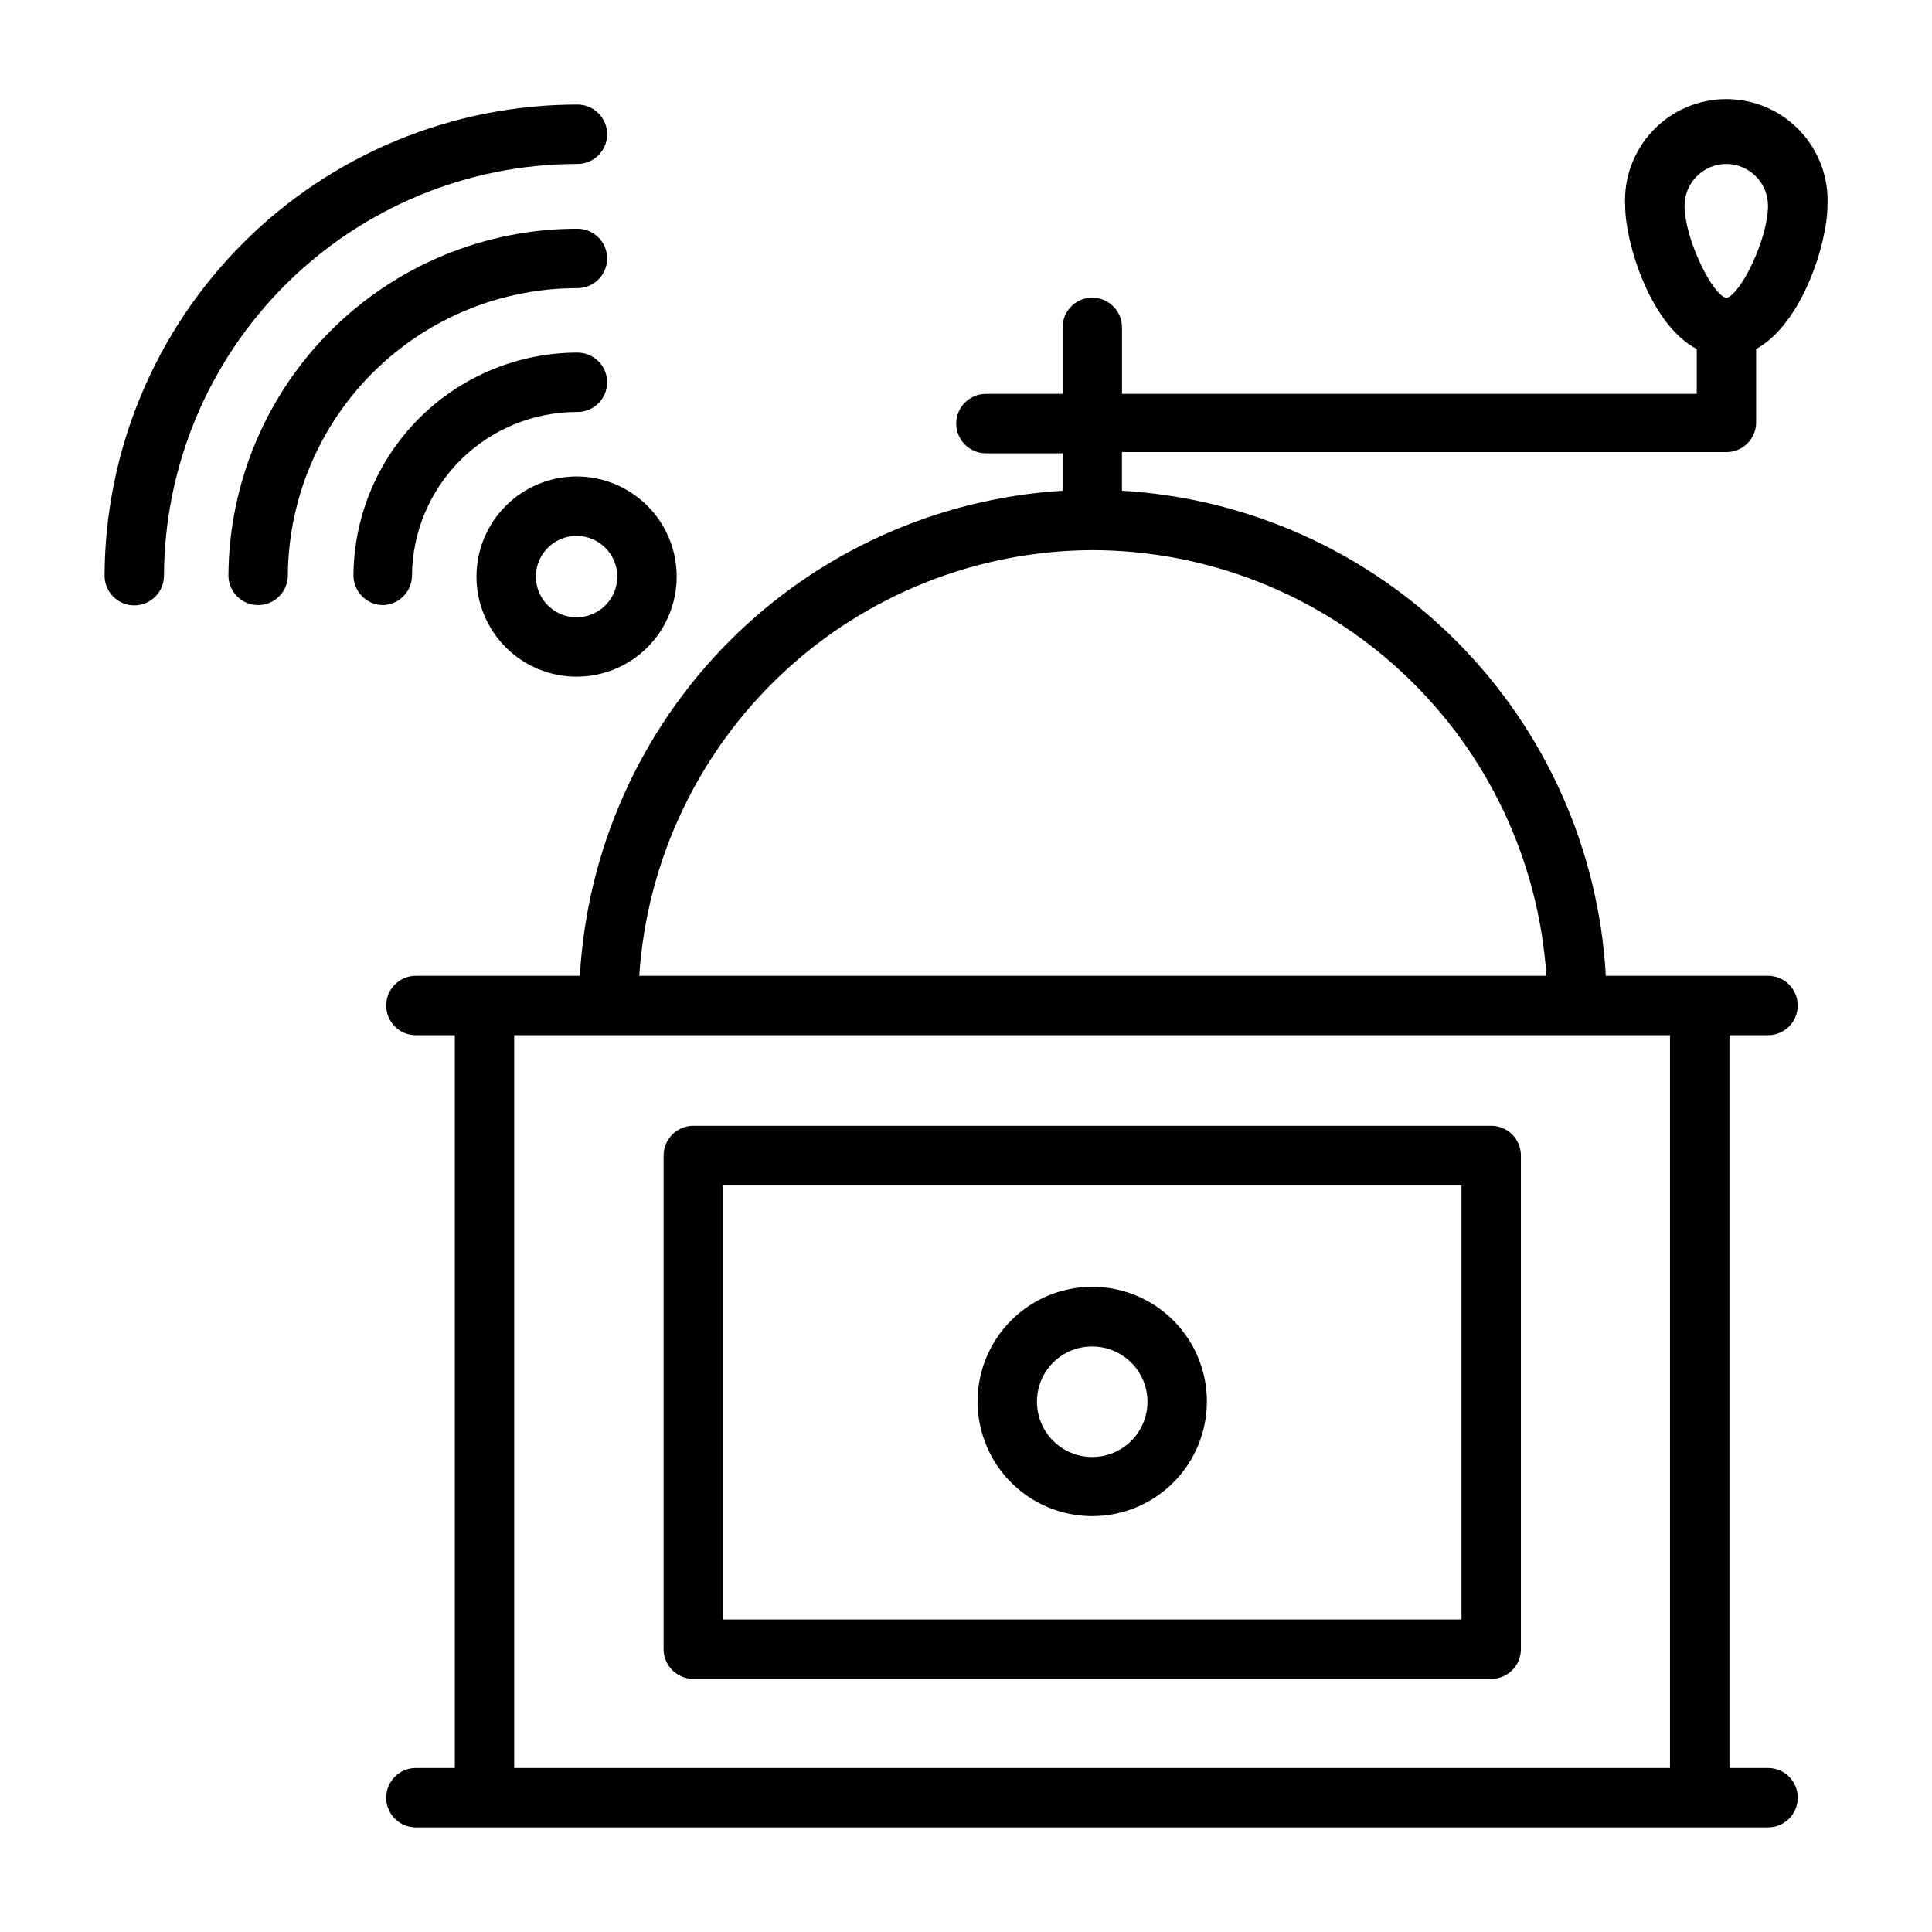
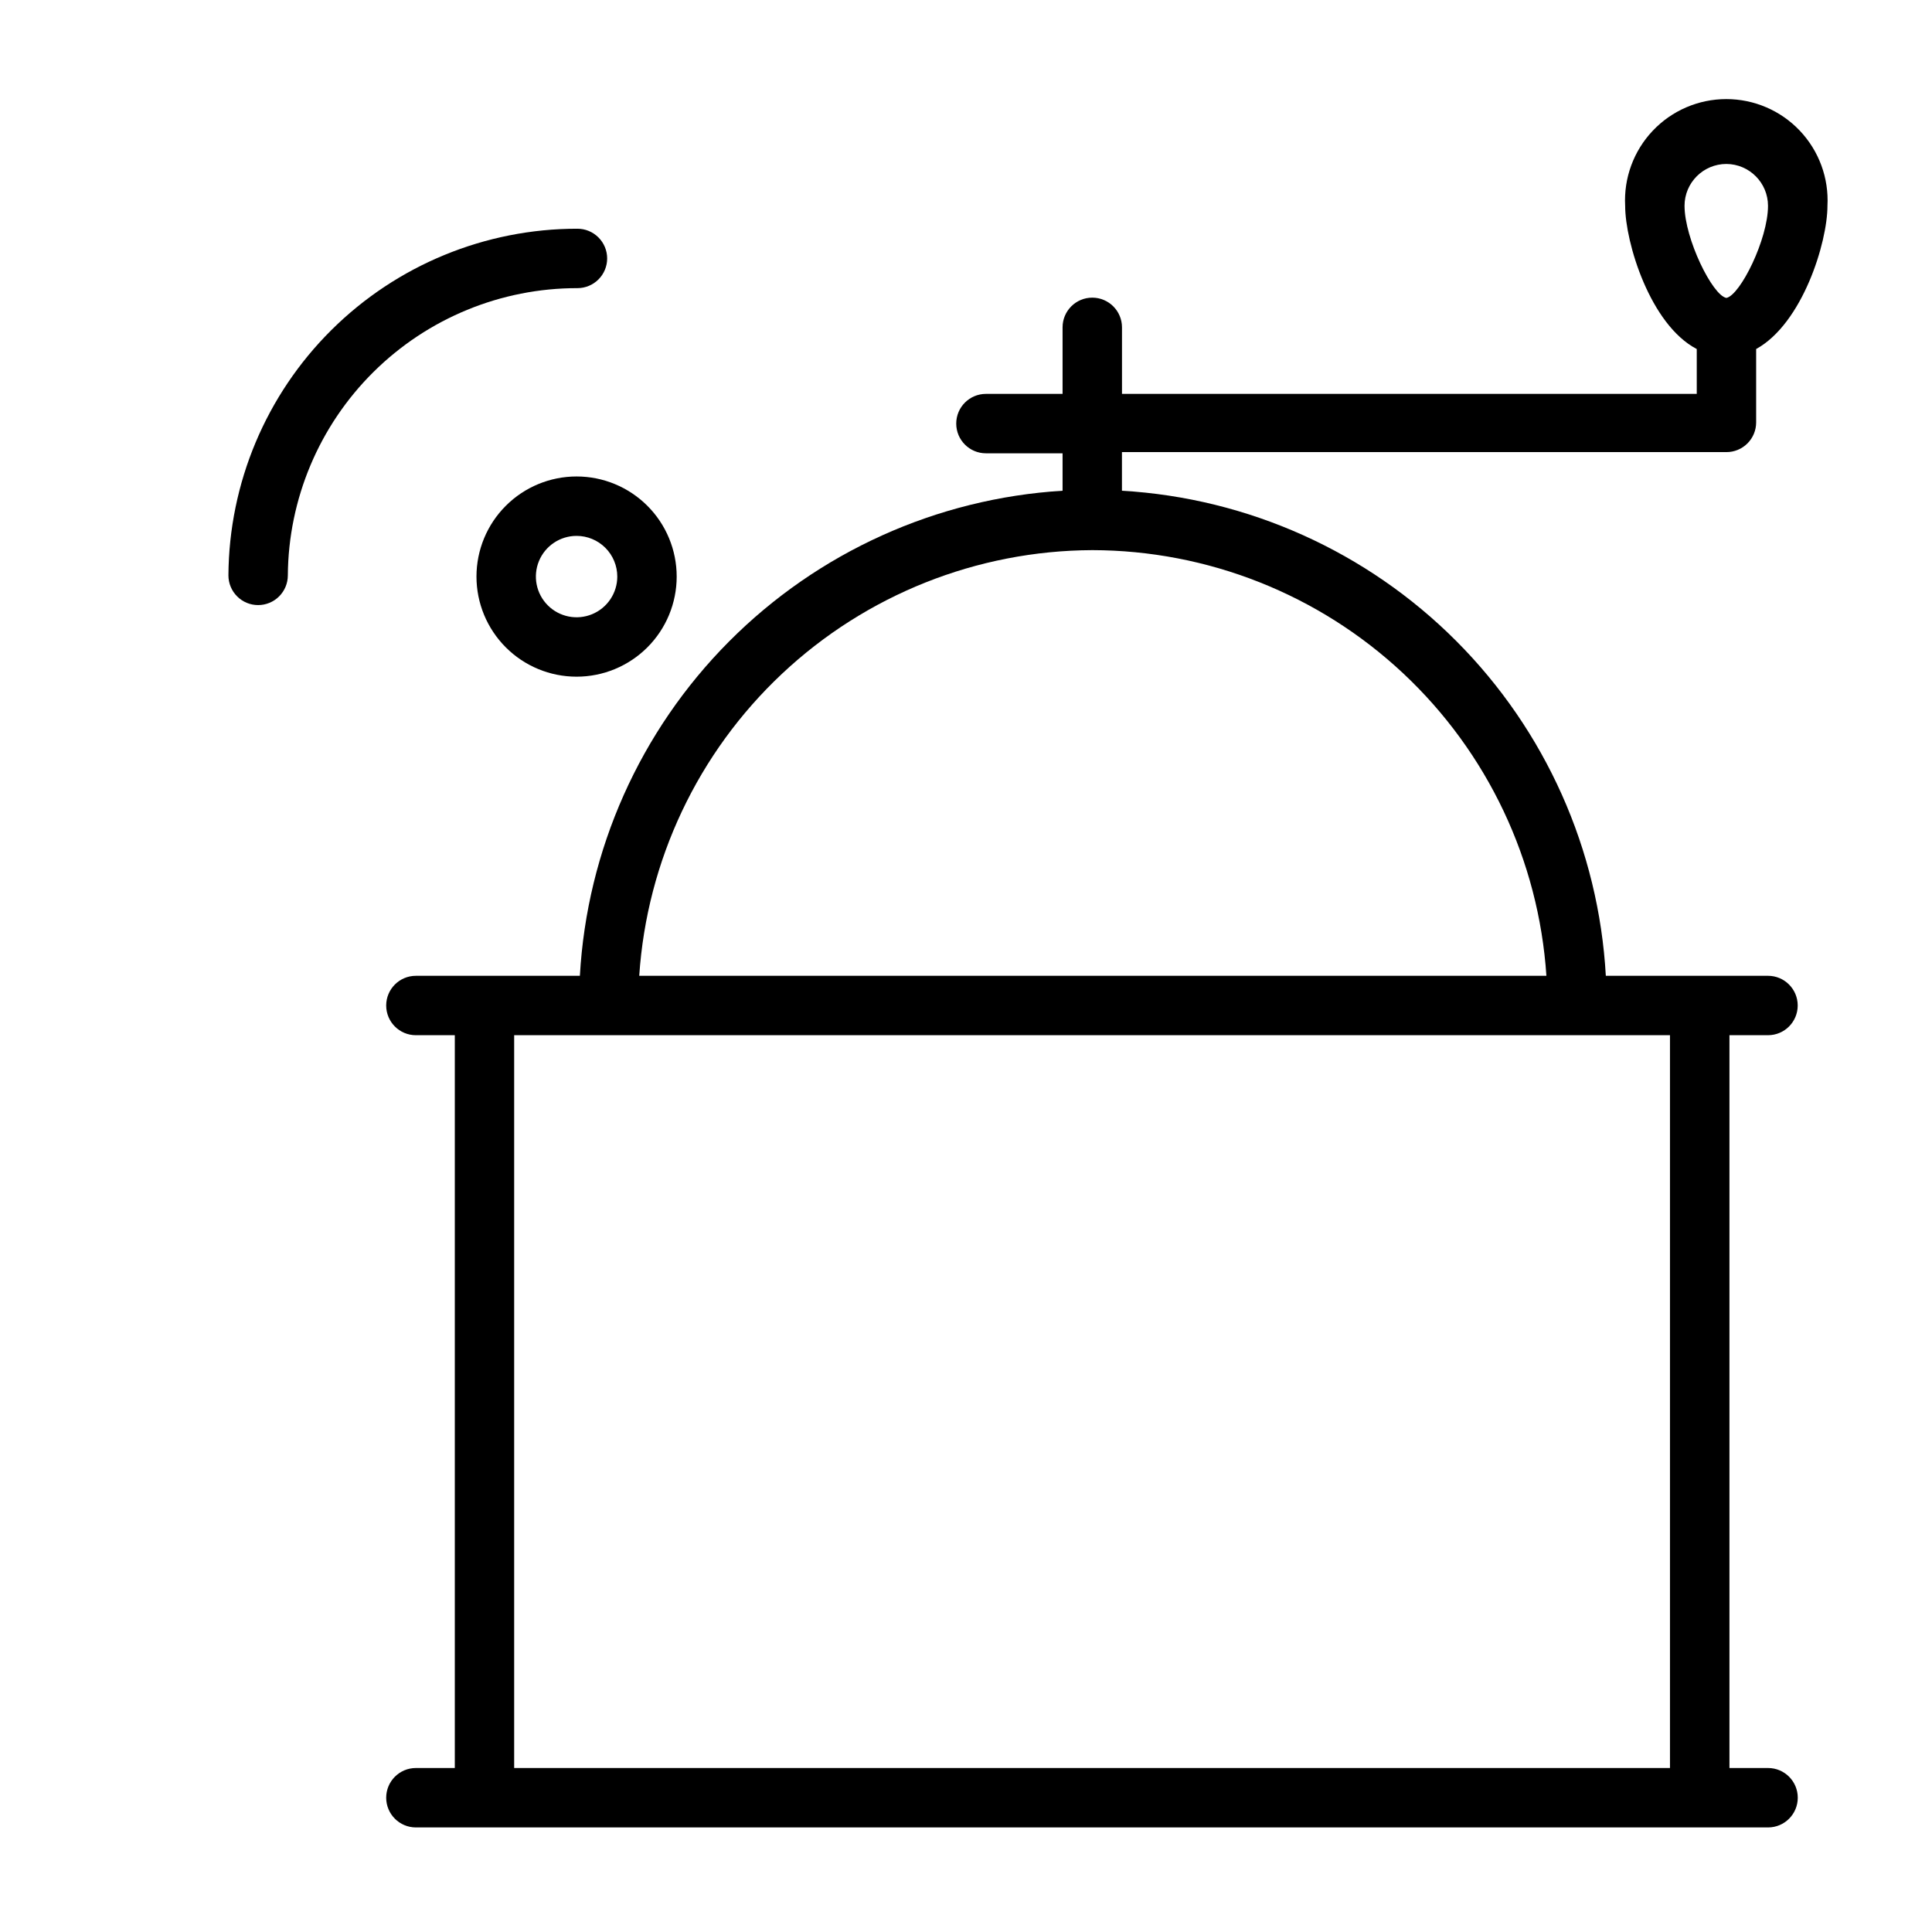
<svg xmlns="http://www.w3.org/2000/svg" fill="#000000" width="800px" height="800px" version="1.1" viewBox="144 144 512 512">
  <g>
-     <path d="m539.18 442.35h-211.44c-4.348 0-7.875 3.523-7.875 7.871v130.83c0 2.09 0.832 4.09 2.309 5.566 1.477 1.477 3.477 2.305 5.566 2.305h211.44c2.09 0 4.09-0.828 5.566-2.305 1.477-1.477 2.305-3.477 2.305-5.566v-130.83c0-2.09-0.828-4.09-2.305-5.566-1.477-1.477-3.477-2.305-5.566-2.305zm-7.871 130.83h-195.7v-115.09h195.7z" />
    <path d="m612.54 418.34c4.348 0 7.871-3.523 7.871-7.871s-3.523-7.871-7.871-7.871h-42.98c-1.875-33.43-15.98-65.004-39.625-88.711-23.648-23.703-55.188-37.883-88.609-39.84v-10.234h160.2c2.086 0 4.09-0.828 5.566-2.305 1.477-1.477 2.305-3.481 2.305-5.566v-19.445c12.281-6.769 18.895-28.262 18.895-37.941 0.398-7.363-2.25-14.562-7.316-19.914-5.07-5.352-12.117-8.383-19.488-8.383s-14.422 3.031-19.488 8.383c-5.07 5.352-7.715 12.551-7.316 19.914 0 9.684 6.613 31.488 18.973 37.941v11.887h-152.32v-17.633c0-4.348-3.527-7.871-7.875-7.871s-7.871 3.523-7.871 7.871v17.633h-20.309c-4.348 0-7.871 3.523-7.871 7.871s3.523 7.875 7.871 7.875h20.309v9.918c-33.363 2.047-64.816 16.266-88.395 39.961-23.578 23.691-37.641 55.215-39.523 88.59h-43.457c-4.348 0-7.871 3.523-7.871 7.871s3.523 7.871 7.871 7.871h10.312v194.2h-10.312c-4.348 0-7.871 3.523-7.871 7.871 0 4.348 3.523 7.875 7.871 7.875h358.34c4.348 0 7.871-3.527 7.871-7.875 0-4.348-3.523-7.871-7.871-7.871h-10.234v-194.2zm-11.02-230.89c6.098 0.043 11.02 5 11.02 11.102 0 8.816-7.32 23.617-11.02 24.402-3.699-0.629-11.098-15.742-11.098-24.402h-0.004c0-6.133 4.969-11.102 11.102-11.102zm-168.07 102.34c30.625 0.055 60.082 11.73 82.426 32.668 22.344 20.941 35.902 49.586 37.938 80.141h-240.41c2.031-30.5 15.547-59.098 37.824-80.031 22.273-20.934 51.656-32.645 82.223-32.777zm153.11 322.75h-306.3v-194.2h306.3z" />
-     <path d="m433.45 545.79c8.059 0 15.789-3.203 21.488-8.902 5.699-5.695 8.898-13.426 8.898-21.484s-3.199-15.789-8.898-21.484c-5.699-5.699-13.43-8.902-21.488-8.902s-15.785 3.203-21.484 8.902c-5.699 5.695-8.898 13.426-8.898 21.484s3.199 15.789 8.898 21.484c5.699 5.699 13.426 8.902 21.484 8.902zm0-44.949c3.891 0 7.617 1.547 10.363 4.297 2.746 2.754 4.285 6.484 4.281 10.371-0.008 3.887-1.562 7.613-4.316 10.355-2.758 2.742-6.492 4.273-10.379 4.258-3.887-0.012-7.609-1.57-10.348-4.332-2.738-2.762-4.262-6.5-4.242-10.387 0-3.875 1.547-7.594 4.293-10.324 2.75-2.734 6.473-4.262 10.348-4.238z" />
-     <path d="m297.03 187.45c2.09 0 4.09-0.828 5.566-2.305 1.477-1.477 2.309-3.481 2.309-5.566 0-2.09-0.832-4.09-2.309-5.566-1.477-1.477-3.477-2.305-5.566-2.305-33.156 0-64.961 13.137-88.449 36.539-23.488 23.398-36.746 55.156-36.871 88.309 0 2.09 0.828 4.09 2.305 5.566s3.477 2.309 5.566 2.309c2.086 0 4.09-0.832 5.566-2.309 1.477-1.477 2.305-3.477 2.305-5.566 0.125-28.98 11.727-56.73 32.262-77.176 20.535-20.449 48.336-31.93 77.316-31.93z" />
    <path d="m297.03 220.36c2.09 0 4.09-0.828 5.566-2.305 1.477-1.477 2.309-3.481 2.309-5.566 0-2.09-0.832-4.09-2.309-5.566-1.477-1.477-3.477-2.309-5.566-2.309-24.43-0.02-47.871 9.633-65.203 26.848-17.336 17.215-27.145 40.59-27.293 65.02 0 2.09 0.832 4.09 2.309 5.566 1.473 1.477 3.477 2.305 5.562 2.305 2.09 0 4.094-0.828 5.566-2.305 1.477-1.477 2.309-3.477 2.309-5.566 0.145-20.254 8.297-39.625 22.68-53.887 14.379-14.262 33.816-22.258 54.07-22.234z" />
-     <path d="m253.18 296.56c0.086-11.559 4.746-22.613 12.965-30.742 8.219-8.133 19.324-12.672 30.883-12.633 2.09 0 4.09-0.828 5.566-2.305 1.477-1.477 2.309-3.477 2.309-5.566 0-2.086-0.832-4.09-2.309-5.566-1.477-1.477-3.477-2.305-5.566-2.305-15.68 0.02-30.719 6.238-41.836 17.297-11.117 11.059-17.414 26.062-17.52 41.742 0 2.09 0.832 4.09 2.309 5.566s3.477 2.305 5.566 2.305c4.223-0.125 7.594-3.566 7.633-7.793z" />
    <path d="m270.27 296.8c0 7.035 2.797 13.781 7.773 18.758 4.973 4.977 11.723 7.769 18.758 7.769s13.781-2.793 18.758-7.769c4.977-4.977 7.769-11.723 7.769-18.758s-2.793-13.785-7.769-18.758c-4.977-4.977-11.723-7.773-18.758-7.773s-13.785 2.797-18.758 7.773c-4.977 4.973-7.773 11.723-7.773 18.758zm37.312 0h0.004c0 4.363-2.629 8.293-6.66 9.965-4.027 1.668-8.668 0.746-11.75-2.34-3.086-3.086-4.008-7.723-2.34-11.754 1.668-4.027 5.602-6.656 9.965-6.656 2.859 0 5.602 1.137 7.625 3.16 2.023 2.019 3.16 4.766 3.16 7.625z" />
  </g>
</svg>